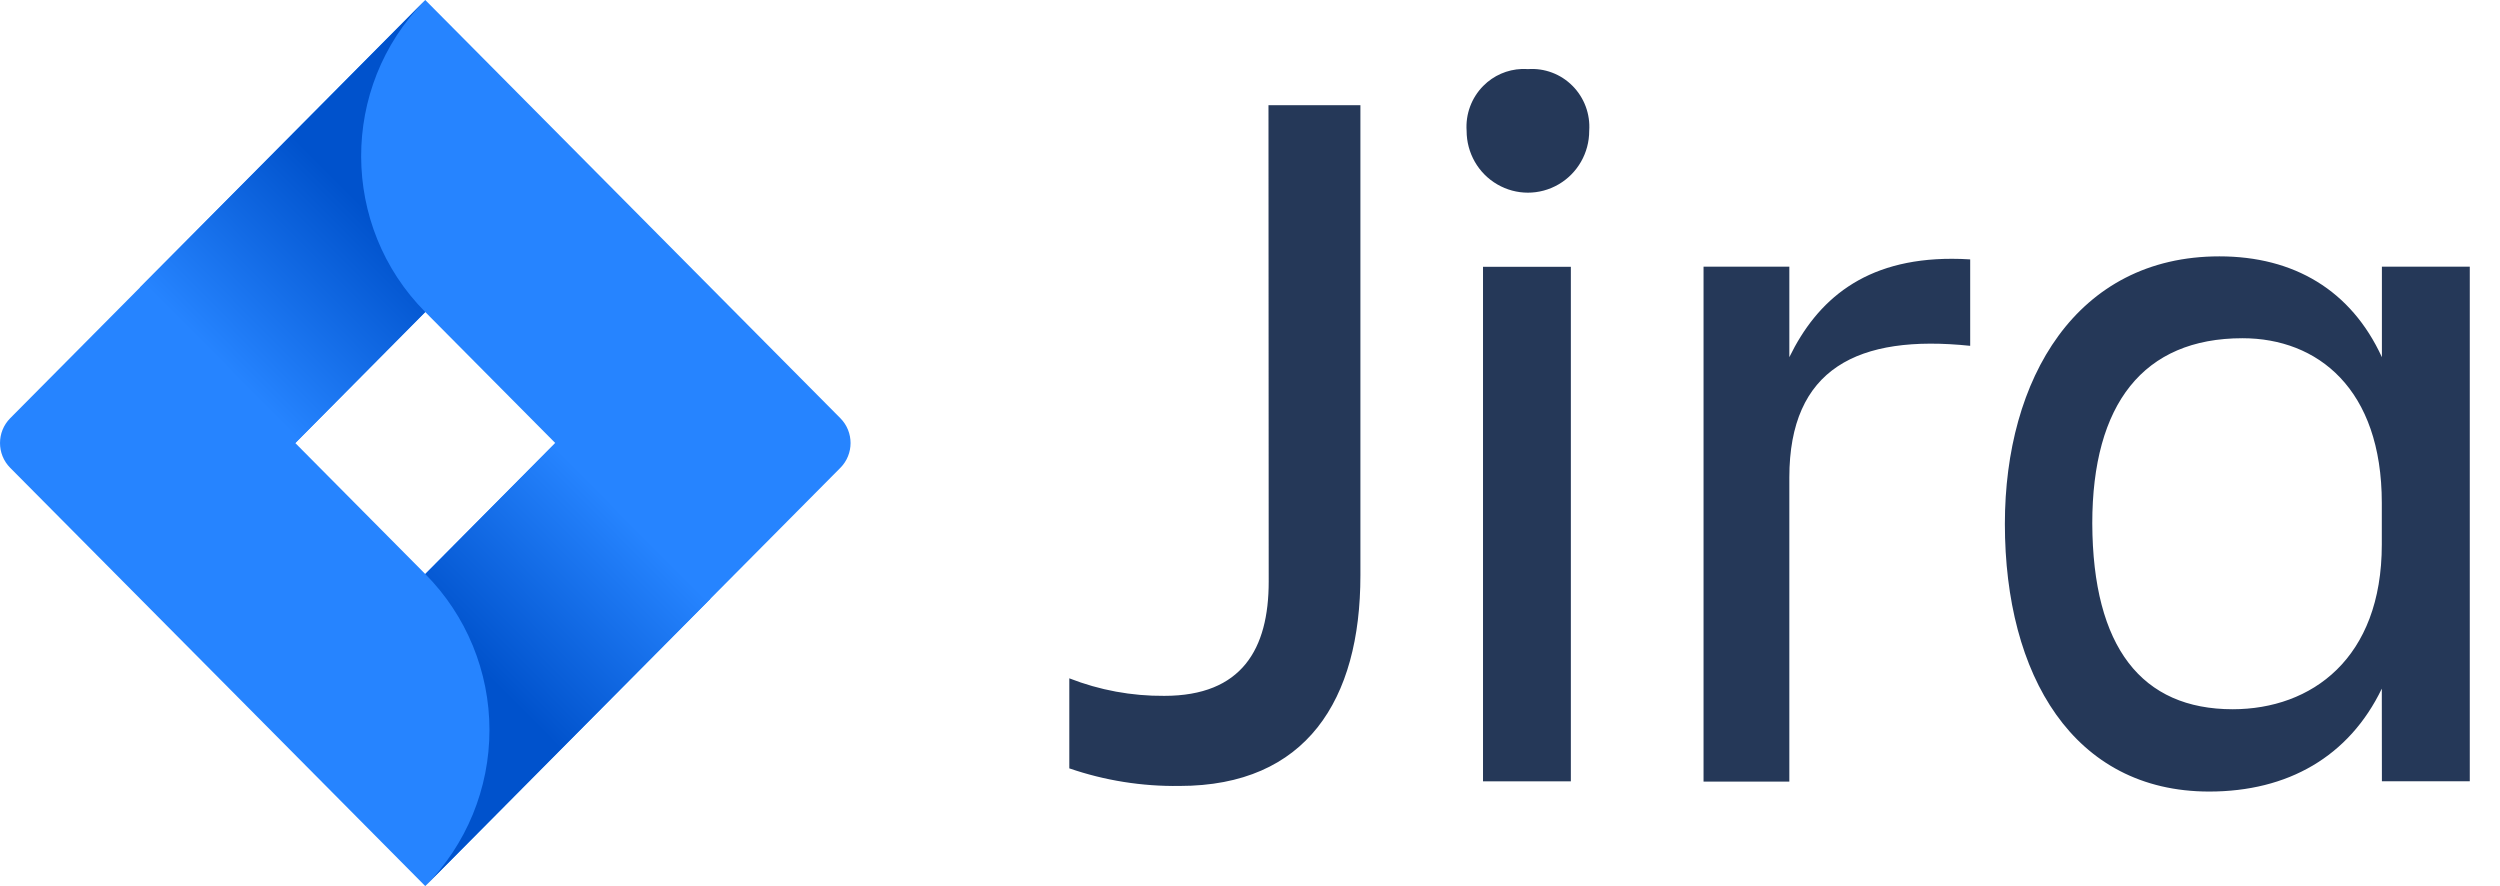
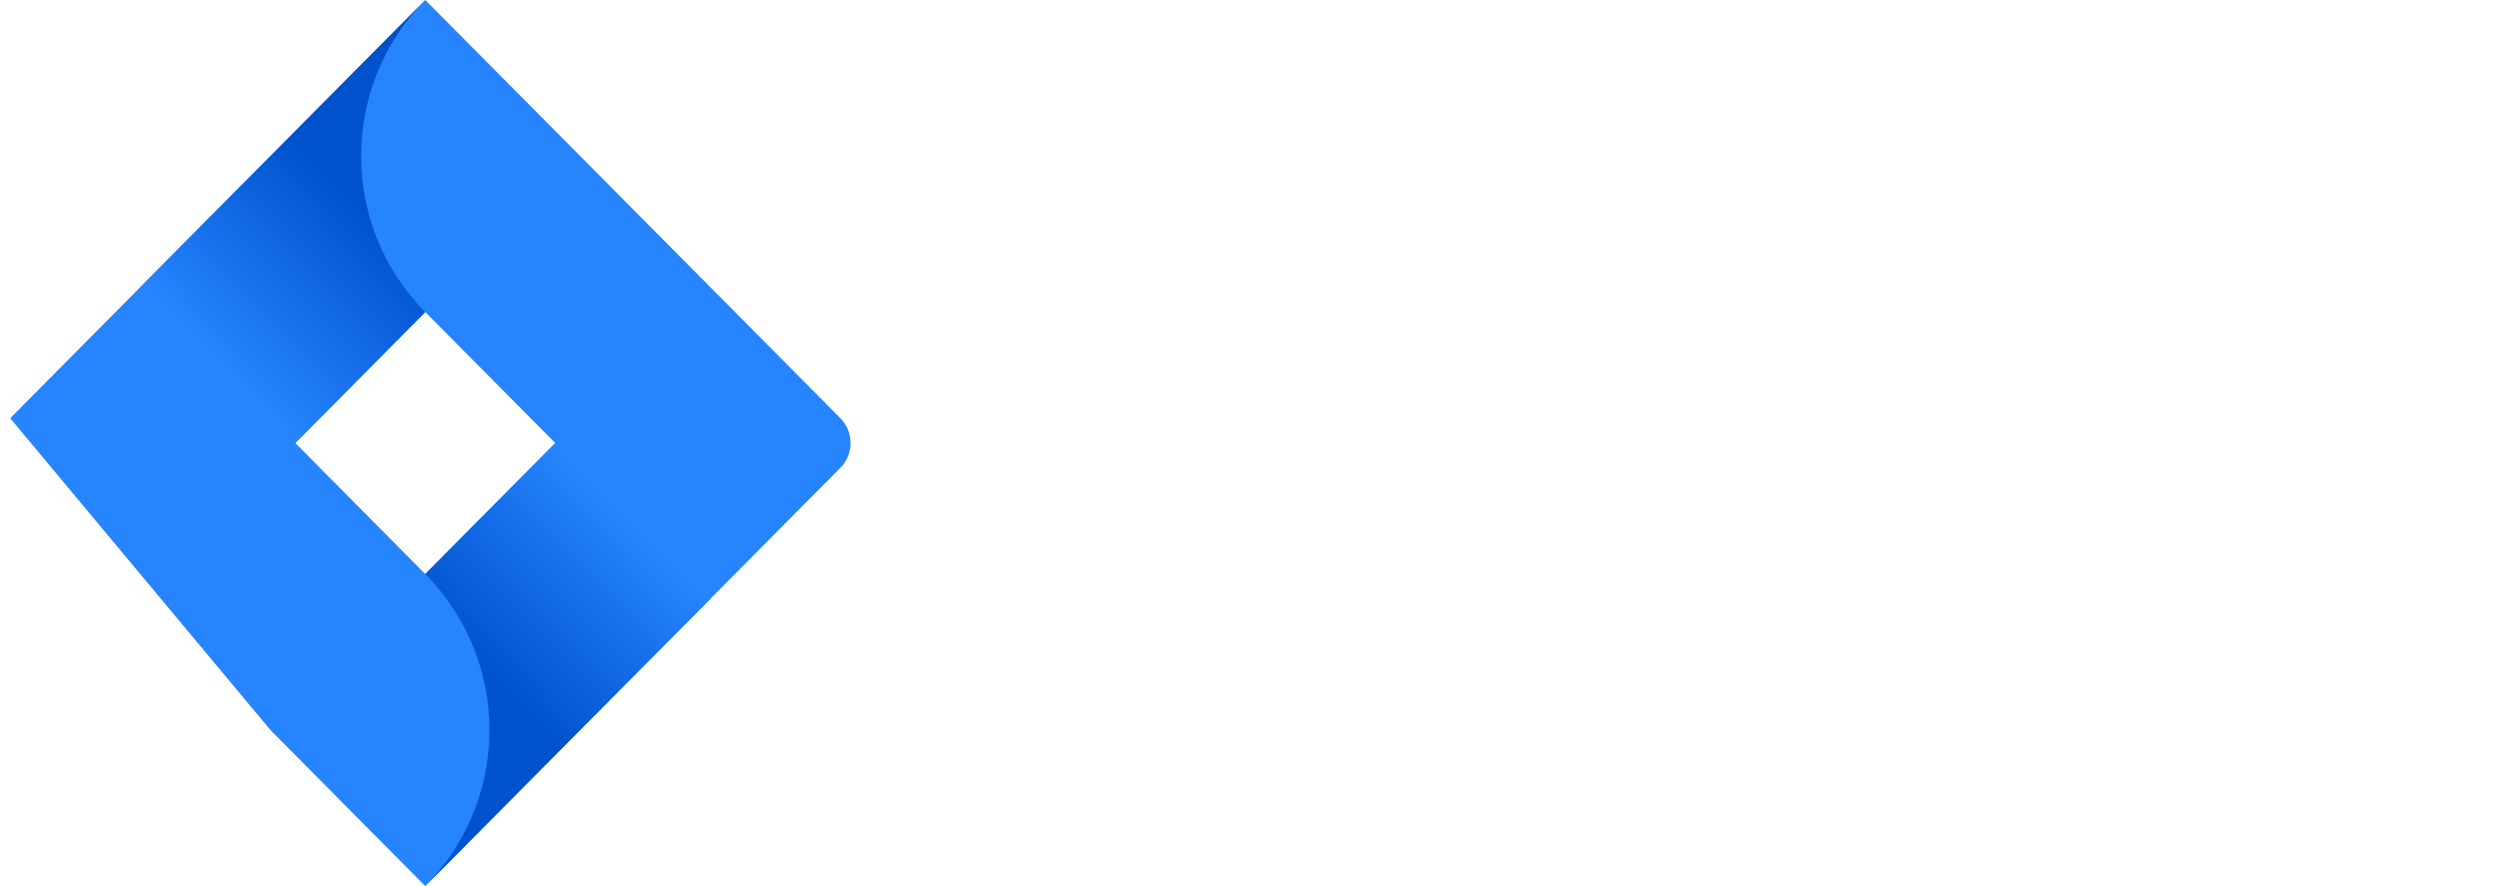
<svg xmlns="http://www.w3.org/2000/svg" width="79" height="28" viewBox="0 0 79 28" fill="none">
-   <path d="M48.086 2.18C47.631 2.197 47.196 2.386 46.872 2.714C46.5 3.088 46.308 3.607 46.345 4.135C46.345 4.832 46.713 5.478 47.313 5.826C47.912 6.176 48.651 6.176 49.251 5.826C49.85 5.478 50.22 4.832 50.219 4.135C50.256 3.607 50.064 3.088 49.692 2.714C49.321 2.339 48.806 2.146 48.282 2.184C48.217 2.179 48.151 2.178 48.086 2.18ZM40.084 3.325L40.091 18.378C40.091 20.511 39.243 21.989 36.79 21.989C35.763 21.997 34.745 21.809 33.79 21.435V24.28C34.911 24.666 36.09 24.853 37.274 24.836C41.28 24.836 42.989 22.119 42.989 18.183V3.325H40.084ZM70.132 8.101C65.613 8.101 63.354 11.971 63.354 16.556C63.354 21.339 65.519 25.013 69.81 25.013C72.294 25.013 74.23 23.909 75.265 21.761L75.268 24.688H78.045V8.426H75.268V11.287C74.296 9.172 72.488 8.101 70.132 8.101ZM61.685 8.178C58.909 8.174 57.42 9.488 56.543 11.287V8.426H53.832V24.699H56.543V15.09C56.543 11.645 58.707 10.559 62.258 10.928V8.197C62.061 8.184 61.87 8.178 61.685 8.178ZM46.863 8.43V24.691H49.639V8.43H46.863ZM70.863 10.688C73.233 10.688 75.265 12.281 75.265 15.892V17.207C75.265 20.817 73.04 22.41 70.555 22.412C67.679 22.412 66.131 20.459 66.116 16.541C66.116 12.768 67.73 10.688 70.863 10.688Z" fill="#253858" />
-   <path d="M26.556 13.216L14.597 1.167L13.438 0L0.322 13.216C-0.107 13.649 -0.107 14.351 0.322 14.783L8.546 23.069L13.438 28L26.556 14.783C26.985 14.351 26.985 13.649 26.556 13.216ZM13.438 18.139L9.331 14L13.438 9.86L17.547 14L13.438 18.139Z" fill="#2684FF" />
+   <path d="M26.556 13.216L14.597 1.167L13.438 0L0.322 13.216L8.546 23.069L13.438 28L26.556 14.783C26.985 14.351 26.985 13.649 26.556 13.216ZM13.438 18.139L9.331 14L13.438 9.86L17.547 14L13.438 18.139Z" fill="#2684FF" />
  <path d="M13.438 9.86C10.749 7.15 10.735 2.759 13.41 0.032L4.419 9.088L9.313 14.018L13.438 9.86Z" fill="url(#paint0_linear_29_240)" />
  <path d="M17.558 13.989L13.438 18.139C14.737 19.446 15.467 21.22 15.467 23.069C15.467 24.919 14.737 26.692 13.438 28L22.451 18.919L17.558 13.989Z" fill="url(#paint1_linear_29_240)" />
  <defs>
    <linearGradient id="paint0_linear_29_240" x1="11.673" y1="6.714" x2="6.933" y2="11.417" gradientUnits="userSpaceOnUse">
      <stop stop-color="#0052CC" />
      <stop offset="1" stop-color="#2684FF" />
    </linearGradient>
    <linearGradient id="paint1_linear_29_240" x1="15.255" y1="21.241" x2="19.985" y2="16.546" gradientUnits="userSpaceOnUse">
      <stop stop-color="#0052CC" />
      <stop offset="1" stop-color="#2684FF" />
    </linearGradient>
  </defs>
</svg>